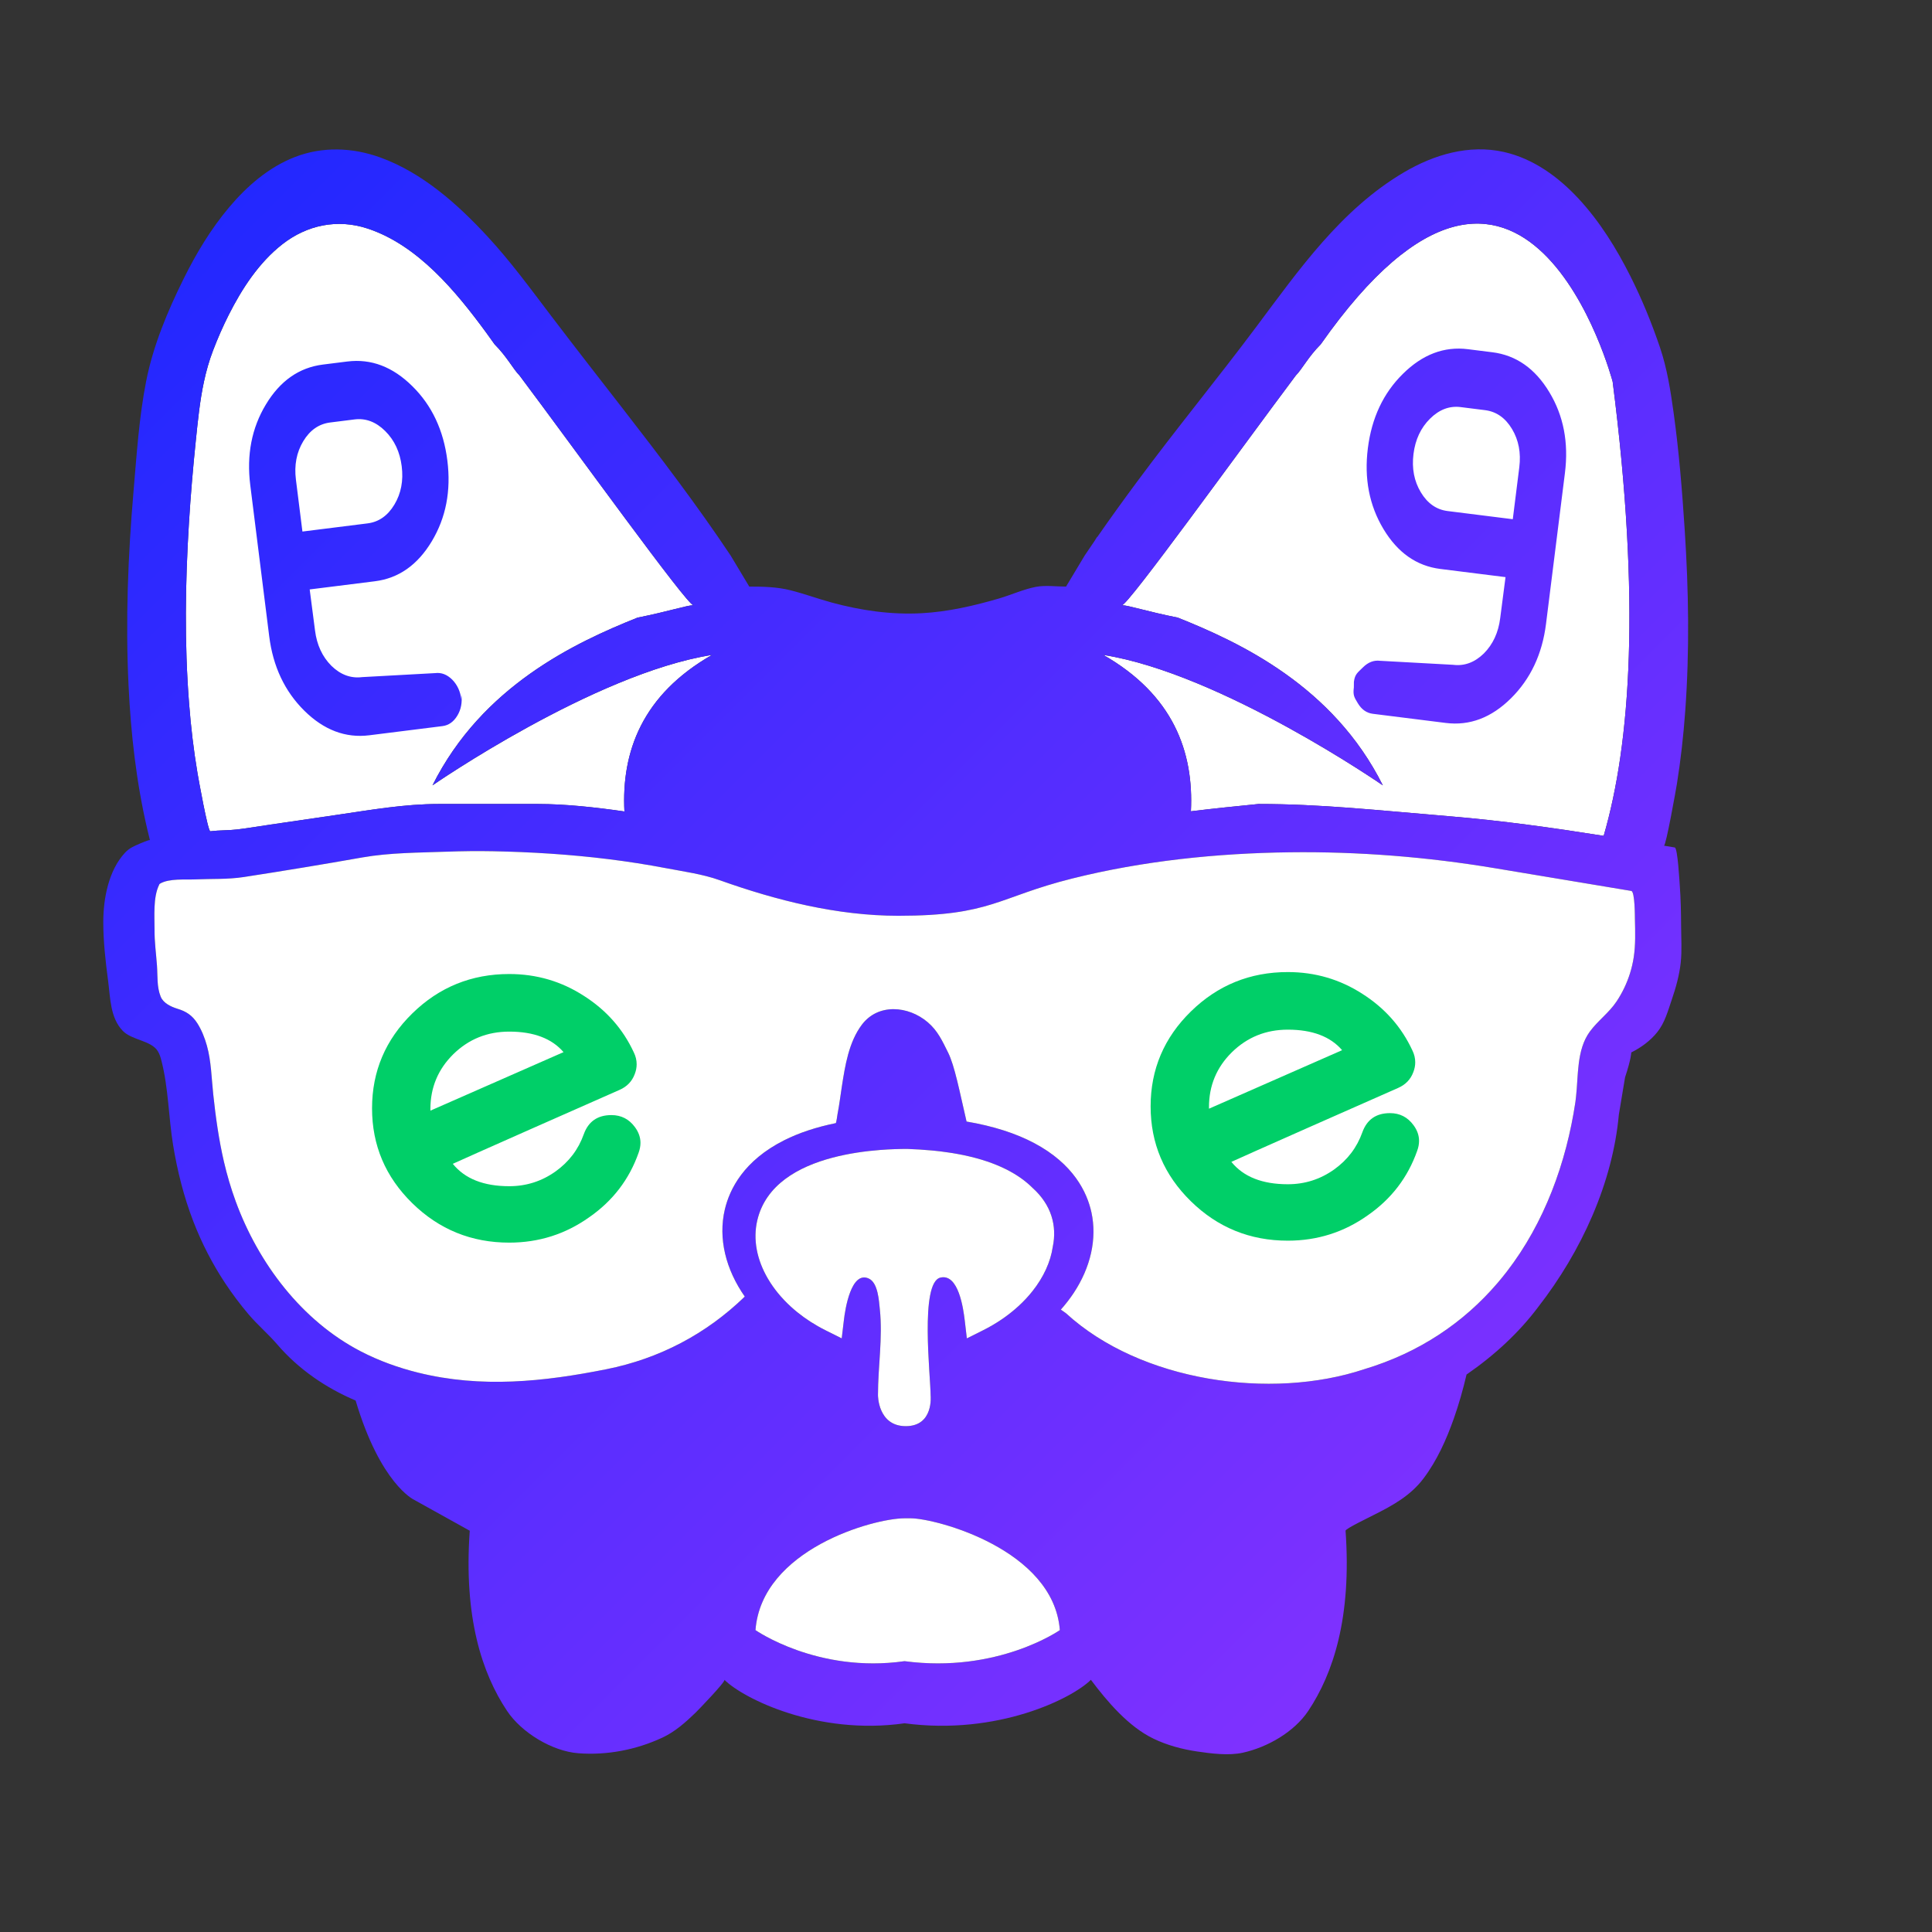
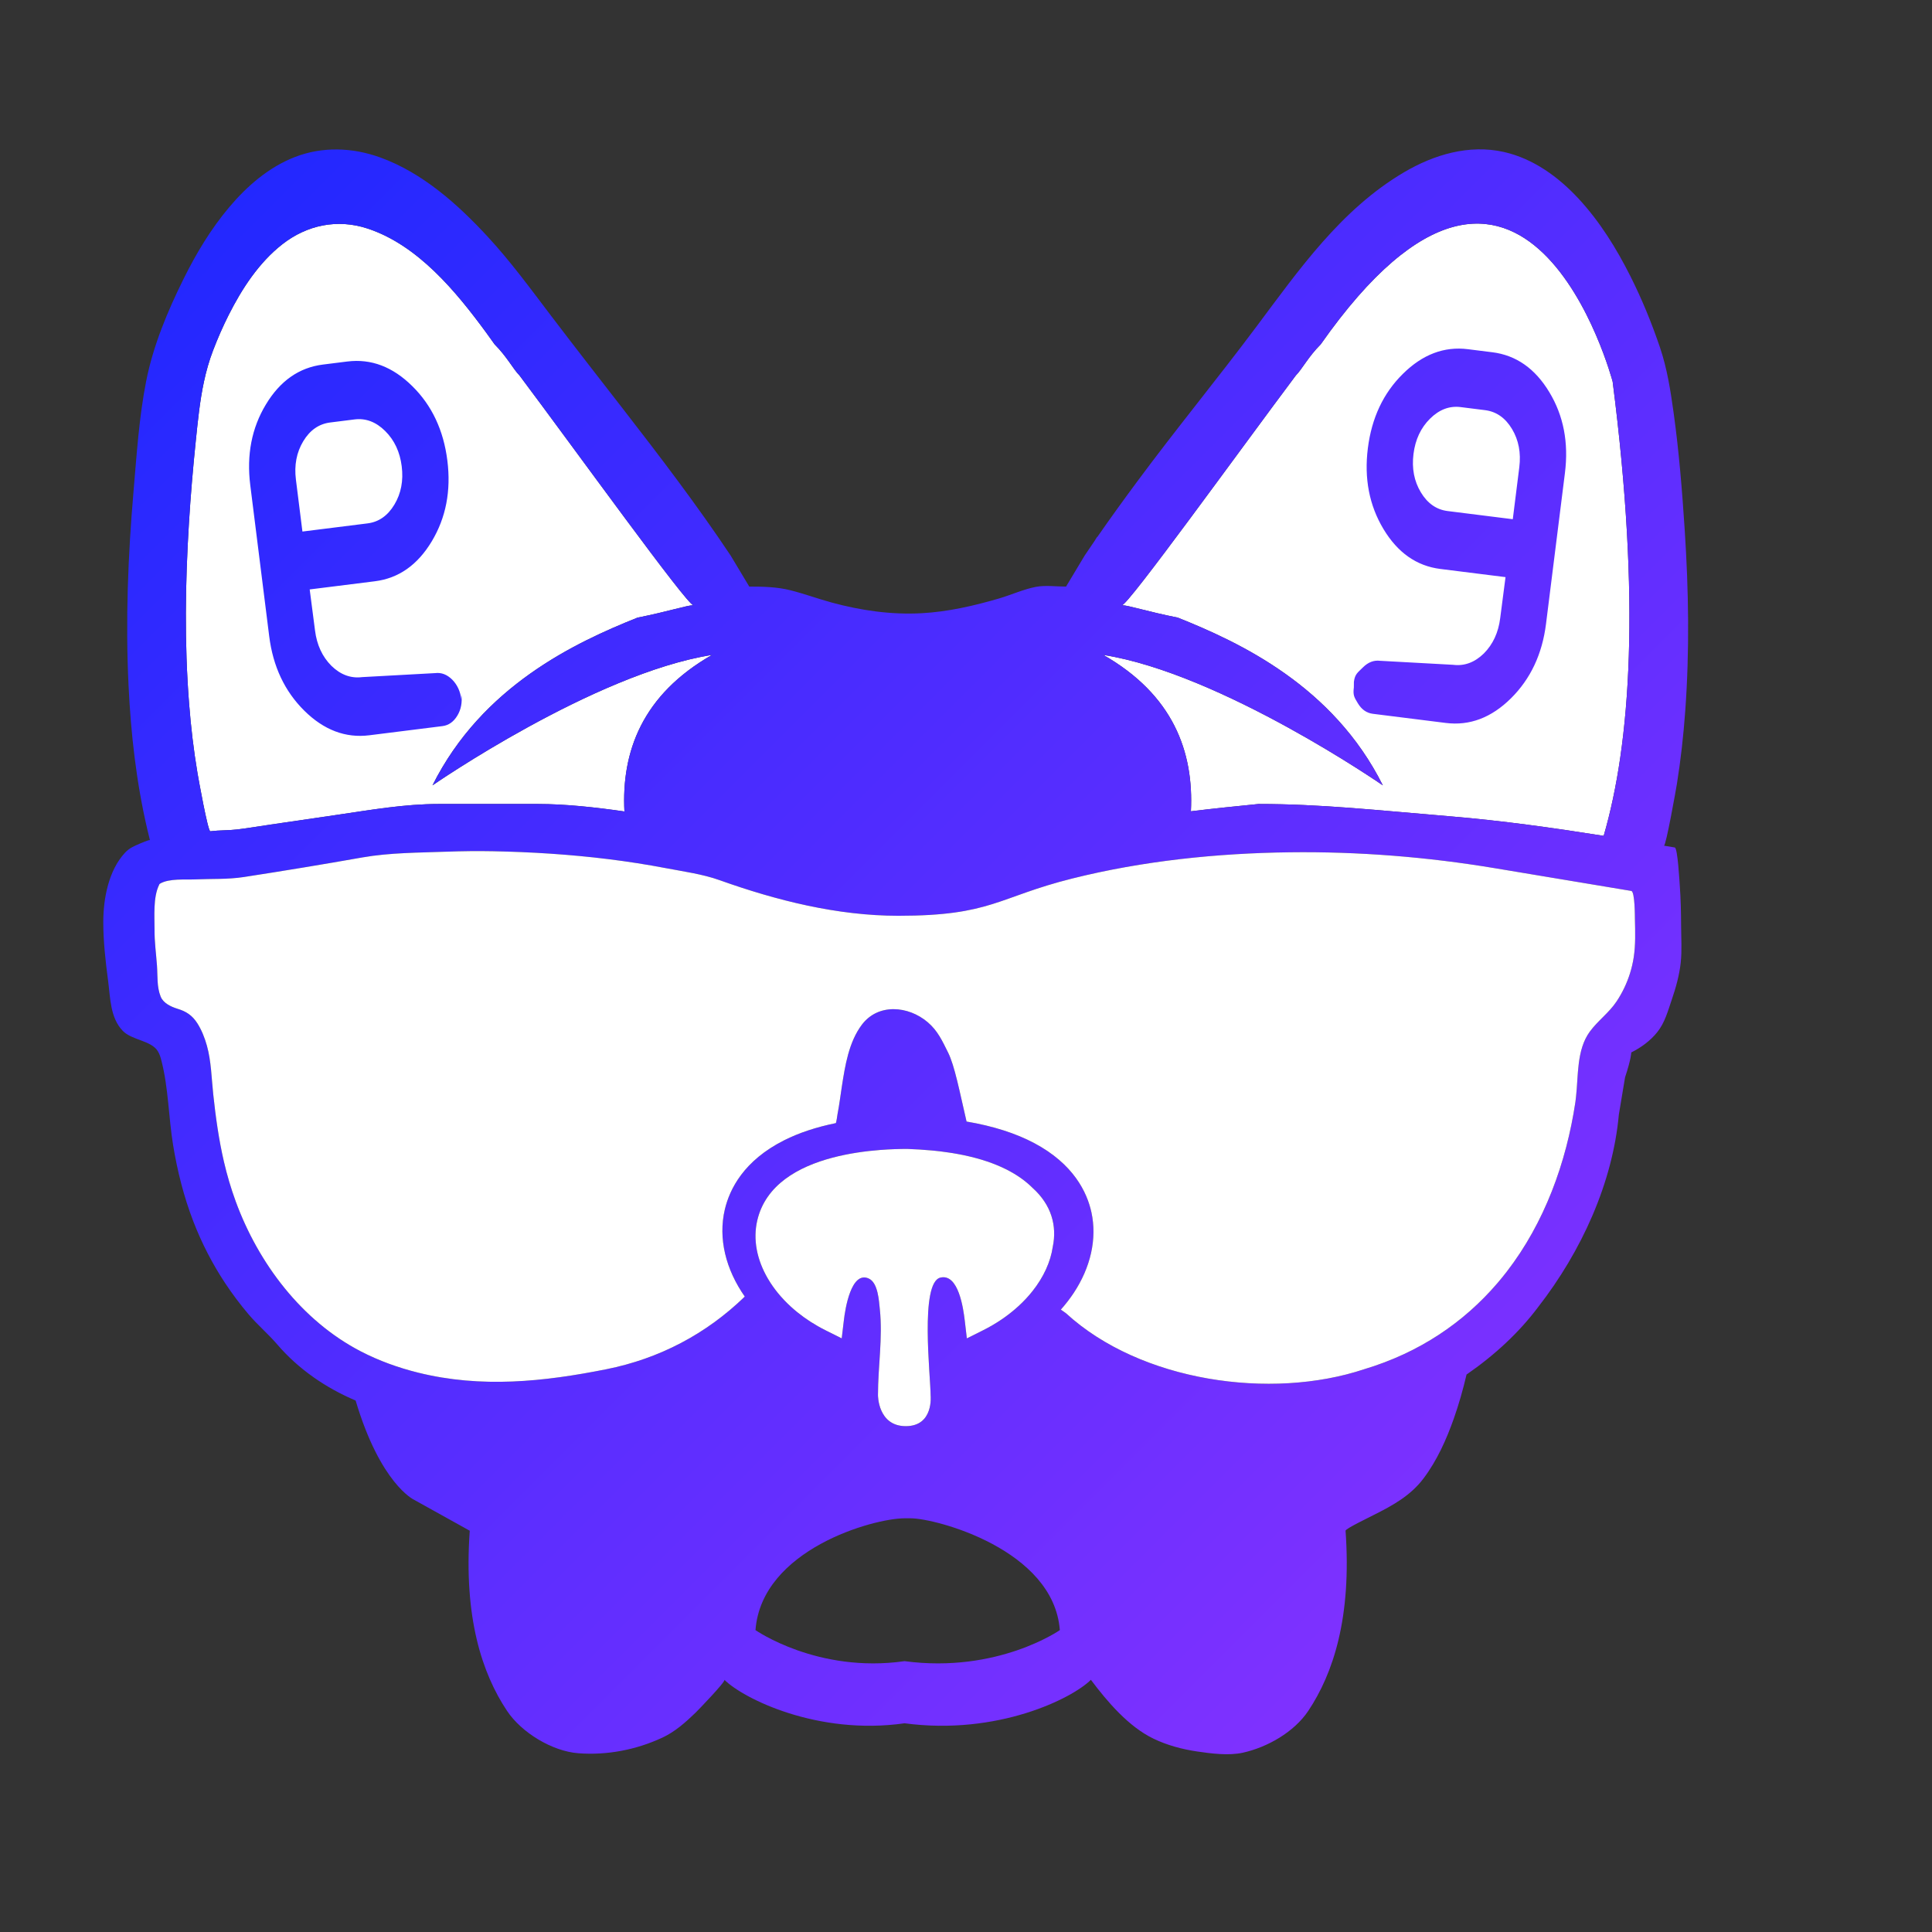
<svg xmlns="http://www.w3.org/2000/svg" viewBox="0 0 400 400">
  <rect x="0" y="0" width="400" height="400" fill="#333333" stroke="none" />
  <defs>
    <linearGradient id="linear-gradient" x1="85.333" y1="48.456" x2="367.13" y2="330.253" gradientUnits="userSpaceOnUse">
      <stop offset="0" stop-color="#2328ff" />
      <stop offset="1" stop-color="#7f31ff" />
    </linearGradient>
  </defs>
  <g transform="translate(-27, -10) scale(0.95)">
    <path d="M285.118,145.133c-6.768-1.354-10.83-2.707-12.183-2.707,1.354,0,25.72-33.842,37.903-50.086,1.353-1.354,2.707-4.061,5.414-6.768,44.672-63.623,63.623,8.122,63.623,8.122,6.144,47.835,3.892,78.876-1.955,98.993-11.08-1.753-22.16-3.311-33.241-4.235-16.244-1.354-28.428-2.707-41.964-2.707-4.874.487-9.751.977-14.752,1.591.652-12.967-3.866-25.38-19.09-34.079,25.72,4.061,60.916,28.427,60.916,28.427-10.83-21.659-31.135-31.135-44.672-36.55Z" fill="#fff" fill-rule="evenodd" />
    <path d="M72.86,93.751c.494-2.306,1.132-4.592,2.001-6.862,1.006-2.63,2.134-5.216,3.404-7.73,2.894-5.73,6.571-11.392,11.679-15.391,5.383-4.215,12.015-5.588,18.561-3.442,10.983,3.601,19.336,13.772,25.909,22.738.608.83,1.207,1.666,1.798,2.508,2.707,2.707,4.061,5.415,5.415,6.768,12.183,16.244,36.549,50.086,37.903,50.086-1.354,0-5.414,1.354-12.183,2.707-13.537,5.415-33.842,14.891-44.671,36.55,0,0,35.196-24.366,60.916-28.427-15.239,8.708-19.752,21.136-19.089,34.117-6.295-.911-12.91-1.629-18.815-1.629h-21.659c-7.482,0-14.815,1.294-22.193,2.373-4.817.704-9.633,1.409-14.45,2.113-2.406.352-4.811.767-7.225,1.057-1.944.233-3.907.153-5.904.398-.532.066-2.611-11.586-2.785-12.616-.858-5.067-1.449-10.178-1.849-15.301-1.019-13.052-.831-26.185-.026-39.242.37-6.006.88-12.003,1.499-17.988.45-4.354.869-8.605,1.764-12.788Z" fill="#fff" fill-rule="evenodd" />
    <path d="M391.059,194.829c.437.073,2.644-12.361,2.818-13.446.846-5.265,1.43-10.571,1.817-15.889.957-13.124.745-26.322-.111-39.445-.557-8.54-1.242-17.079-2.419-25.559-.675-4.86-1.411-9.628-2.982-14.269-1.792-5.293-3.917-10.483-6.427-15.478-3.035-6.04-6.653-11.888-11.256-16.866-4.416-4.776-9.91-8.795-16.351-10.235-7.556-1.689-15.182.572-21.713,4.415-13.71,8.068-22.896,21.219-32.226,33.699-8.479,11.341-17.495,22.29-25.929,33.686-2.957,3.995-5.875,8.019-8.707,12.103l-.053-.009-.549.879c-.753,1.094-1.475,2.157-2.158,3.182,0,0-4.061,6.768-4.061,6.768-2.067,0-4.502-.328-6.521.051-2.709.508-5.424,1.759-8.076,2.536-5.515,1.615-11.162,2.909-16.916,3.219-6.596.354-13.204-.6-19.561-2.33-3.036-.826-5.982-1.921-9.018-2.68-2.948-.737-5.923-.795-8.945-.795l-4.061-6.768c-7.305-10.957-15.318-21.456-23.384-31.859-5.243-6.762-10.516-13.501-15.691-20.315-4.486-5.906-8.839-11.875-13.882-17.329-6.527-7.06-14.192-13.908-23.371-17.239-6.07-2.203-12.643-2.452-18.701-.081-5.649,2.211-10.364,6.302-14.236,10.892-4.004,4.746-7.23,10.123-9.977,15.678-3.464,7.005-6.589,14.444-8.124,22.2-1.567,7.913-2.087,16.196-2.777,24.227-1.202,13.972-1.744,28.032-1.077,42.048.502,10.566,1.686,21.144,4.094,31.456.184.789.376,1.577.576,2.363-.053-.206-2.18.729-2.339.798-1.237.539-2.169.931-3.105,1.937-3.577,3.842-4.727,9.998-4.727,15.092,0,4.317.497,8.613,1.058,12.887.479,3.65.448,8.003,3.182,10.825,2.014,2.078,6.152,2.065,7.641,4.431.401.638.612,1.375.799,2.105,1.536,5.994,1.537,12.296,2.54,18.397.93,5.654,2.334,11.233,4.397,16.584,1.82,4.721,4.143,9.243,6.934,13.463,1.569,2.373,3.283,4.649,5.122,6.819,1.949,2.301,4.28,4.263,6.23,6.538,4.629,5.4,10.578,9.476,17.092,12.238,5.407,18.177,12.689,21.604,12.689,21.604l12.183,6.768c-1.353,18.952,2.707,31.135,8.122,39.257,3.159,4.738,9.827,8.798,15.523,9.236,6.273.483,12.663-.752,18.356-3.412,2.744-1.282,5.012-3.304,7.188-5.404.587-.567,6.649-6.852,6.311-7.189,4.061,4.061,20.305,12.183,39.257,9.476,20.305,2.707,36.549-5.415,40.61-9.476,3.566,4.755,8.204,10.218,13.661,12.838,2.976,1.429,6.204,2.298,9.462,2.778,3.094.456,6.899.955,9.988.273,5.342-1.18,11.185-4.497,14.268-9.121,5.415-8.122,9.476-20.305,8.122-39.256-.033-.459,5.531-3.09,6.145-3.438,4.171-2.086,8.041-4.226,10.855-7.969,2.944-3.915,4.988-8.484,6.609-13.081,1.103-3.127,2.001-6.325,2.76-9.552,6.041-4.168,11.37-9.061,15.595-14.694,9.476-12.183,16.244-27.074,17.598-41.964l1.354-8.122c1.354-4.061,1.354-5.415,1.354-5.415,2.136-1.068,4.131-2.523,5.637-4.39,1.684-2.089,2.327-4.605,3.182-7.097.893-2.601,1.668-5.373,1.96-8.116.283-2.655.091-5.462.079-8.143-.013-2.865-.076-5.732-.285-8.591-.061-.833-.459-8.227-1.097-8.334-.784-.131-1.569-.261-2.353-.391ZM285.118,145.133c-6.768-1.354-10.83-2.707-12.183-2.707,1.354,0,25.72-33.842,37.903-50.086,1.353-1.354,2.707-4.061,5.414-6.768,44.672-63.623,63.623,8.122,63.623,8.122,6.144,47.835,3.892,78.876-1.955,98.993-11.08-1.753-22.16-3.311-33.241-4.235-16.244-1.354-28.428-2.707-41.964-2.707-4.874.487-9.751.977-14.752,1.591.652-12.967-3.866-25.38-19.09-34.079,25.72,4.061,60.916,28.427,60.916,28.427-10.83-21.659-31.135-31.135-44.672-36.55ZM72.86,93.751c.494-2.306,1.132-4.592,2.001-6.862,1.006-2.63,2.134-5.216,3.404-7.73,2.894-5.73,6.571-11.392,11.679-15.391,5.383-4.215,12.015-5.588,18.561-3.442,10.983,3.601,19.336,13.772,25.909,22.738.608.83,1.207,1.666,1.798,2.508,2.707,2.707,4.061,5.415,5.415,6.768,12.183,16.244,36.549,50.086,37.903,50.086-1.354,0-5.414,1.354-12.183,2.707-13.537,5.415-33.842,14.891-44.671,36.55,0,0,35.196-24.366,60.916-28.427-15.239,8.708-19.752,21.136-19.089,34.117-6.295-.911-12.91-1.629-18.815-1.629h-21.659c-7.482,0-14.815,1.294-22.193,2.373-4.817.704-9.633,1.409-14.45,2.113-2.406.352-4.811.767-7.225,1.057-1.944.233-3.907.153-5.904.398-.532.066-2.611-11.586-2.785-12.616-.858-5.067-1.449-10.178-1.849-15.301-1.019-13.052-.831-26.185-.026-39.242.37-6.006.88-12.003,1.499-17.988.45-4.354.869-8.605,1.764-12.788ZM250.373,295.187c-.271.248-.549.493-.833.734-.037.032-.076.064-.114.096-.253.213-.511.424-.773.631-.051.041-.103.081-.154.122-.262.205-.529.406-.8.605-.046.034-.091.068-.137.101-.311.226-.627.448-.95.665-1.229.828-2.541,1.597-3.931,2.292l-3.549,1.774s-.463-3.941-.464-3.945c-.297-2.48-1.342-10.255-5.307-9.299-4.515,1.088-2.125,21.562-2.125,25.721,0,0,.7,6.652-5.412,6.652s-6.061-6.78-6.061-6.78c0-6.238,1.063-12.449.405-18.696-.19-1.805-.383-5.791-2.423-6.702-3.832-1.713-5.132,6.617-5.415,9.112l-.471,3.931-3.541-1.768c-2.262-1.131-4.315-2.46-6.134-3.931-1.006-.813-1.939-1.671-2.793-2.563-.01-.01-.02-.021-.029-.031-.28-.293-.552-.59-.816-.892-.804-.918-1.527-1.869-2.172-2.856-.21-.322-.411-.647-.603-.974-2.394-4.091-3.294-8.536-2.307-12.718,1.827-7.741,8.919-11.668,16.371-13.638,3.569-.943,7.218-1.44,10.415-1.686,2.228-.172,4.238-.224,5.841-.224h.087c.918.03,1.801.075,2.668.128.908.055,1.783.126,2.636.206.171.016.343.032.513.049.373.038.741.077,1.104.12.18.021.356.044.534.066.601.075,1.188.156,1.76.244.201.031.405.06.603.093.295.048.585.099.872.15.223.04.444.081.663.123.268.051.538.102.799.156,7.557,1.564,12.234,4.273,15.122,7.155,4.102,3.681,5.362,8.26,4.404,12.843-.483,3.295-2.004,6.598-4.386,9.616-.908,1.151-1.941,2.261-3.093,3.318ZM225.556,372.553c-18.952,2.707-32.489-6.768-32.489-6.768,1.354-17.598,25.72-24.366,32.489-24.366h1.353c5.415,0,31.135,6.768,32.489,24.366,0,0-13.537,9.476-33.842,6.768ZM383.671,222.605c-.68,2.187-1.675,4.277-2.947,6.181-1.664,2.49-4.095,4.198-5.837,6.585-2.89,3.962-2.466,9.57-2.996,14.207-.044.381-.089.762-.137,1.142-1.976,13.183-6.736,26.296-14.929,36.911-.061.079-.123.158-.185.237-.559.718-1.132,1.423-1.721,2.115-.036.043-.072.086-.108.129-7.35,8.594-16.999,15.19-29.082,18.815-20.305,6.768-48.733,2.707-64.977-12.183-.387-.258-.761-.533-1.135-.808,1.006-1.136,1.93-2.318,2.749-3.546,3.78-5.669,5.168-11.948,3.909-17.681-.955-4.351-3.885-10.492-12.414-15.037-4.069-2.168-9.022-3.745-14.793-4.724-1.514-6.496-2.579-12.147-4.035-15.058-1.246-2.493-2.242-4.731-4.441-6.597-4.236-3.594-10.792-4.151-14.34.55-2.858,3.787-3.661,8.957-4.371,13.522-.308,1.981-.548,3.975-.93,5.944-.039.203-.264,1.959-.388,1.984-4.252.869-8.013,2.113-11.243,3.737-8.793,4.421-11.885,10.632-12.931,15.064-1.496,6.335.203,13.08,4.344,19.003-8.413,8.163-18.628,13.524-30.153,15.829-13.696,2.739-27.291,4.158-41.052.743-4.302-1.068-8.502-2.58-12.443-4.616-12.915-6.675-22.368-19.244-27.294-32.705-1.035-2.83-1.89-5.725-2.571-8.661-1.121-4.832-1.8-9.746-2.327-14.673-.373-3.481-.433-7.207-1.378-10.595-.468-1.677-1.146-3.416-2.087-4.884-1.118-1.746-2.439-2.592-4.311-3.161-1.433-.435-3.107-1.23-3.675-2.641-.873-2.166-.642-4.507-.81-6.777-.191-2.595-.545-5.154-.531-7.767.015-2.946-.352-7.119,1.014-9.85,0-.043.017-.085.07-.143.032-.035.072-.069.141-.11,1.967-1.144,5.448-.814,7.622-.907,3.641-.156,7.07.03,10.672-.525,8.613-1.327,17.211-2.748,25.792-4.264,5.898-1.042,12.348-1.034,18.36-1.252,3.346-.121,6.695-.164,10.042-.099,8.413.164,16.823.69,25.175,1.724,4.212.522,8.408,1.172,12.577,1.969,3.807.728,7.981,1.294,11.613,2.591,12.465,4.452,25.723,7.783,39.024,7.783,20.305,0,21.659-4.061,37.903-8.122,15.383-3.846,31.527-5.514,47.348-5.714,14.948-.19,29.998,1.007,44.708,3.459,9.356,1.559,18.712,3.119,28.068,4.678.569.095,1.139.19,1.708.285.8.133.781,5.63.794,6.203.063,2.718.151,5.552-.261,8.247-.179,1.171-.447,2.329-.799,3.46ZM353.642,87.292c5.197.651,9.341,3.554,12.435,8.704,3.097,5.117,4.23,10.984,3.4,17.605l-4.124,32.895c-.826,6.587-3.373,11.994-7.641,16.221-4.27,4.228-9.002,6.016-14.199,5.365l-15.914-1.995c-1.354-.17-2.439-.936-3.257-2.299-.796-1.326-1.086-1.73-.869-3.454l.013-1.224c.216-1.723.875-2.026,1.978-3.148,1.129-1.119,2.371-1.595,3.724-1.426l15.914.874c2.462.309,4.697-.514,6.702-2.469,1.981-1.992,3.17-4.558,3.563-7.696l1.162-8.943-14.208-1.781c-5.171-.648-9.301-3.548-12.394-8.699-3.094-5.15-4.228-11.018-3.402-17.605.83-6.621,3.377-12.026,7.643-16.22,4.268-4.227,8.987-6.018,14.158-5.37l5.317.667ZM358.111,123.682l1.42-11.328c.393-3.137-.138-5.918-1.593-8.343-1.456-2.423-3.416-3.79-5.878-4.099l-5.317-.667c-2.436-.305-4.66.537-6.667,2.526-2.009,1.99-3.211,4.554-3.604,7.691-.393,3.138.138,5.92,1.594,8.343,1.454,2.425,3.401,3.79,5.837,4.095l14.208,1.781ZM104.117,89.312c5.171-.648,9.889,1.143,14.158,5.37,4.265,4.194,6.812,9.6,7.643,16.22.826,6.587-.308,12.456-3.402,17.605-3.093,5.151-7.223,8.051-12.394,8.699l-14.208,1.781,1.162,8.943c.394,3.138,1.582,5.704,3.563,7.696,2.004,1.955,4.239,2.778,6.702,2.469l15.915-.874c1.353-.17,2.595.307,3.724,1.426,1.103,1.122,1.762,2.546,1.978,4.269l.013-1.017c.216,1.724-.073,3.249-.869,4.575-.818,1.363-1.904,2.129-3.257,2.299l-15.915,1.995c-5.197.652-9.929-1.137-14.199-5.365-4.268-4.227-6.816-9.634-7.641-16.221l-4.124-32.895c-.83-6.621.304-12.488,3.4-17.605,3.094-5.15,7.238-8.052,12.435-8.704l5.317-.667ZM108.539,124.588c2.436-.305,4.383-1.671,5.837-4.095,1.456-2.423,1.987-5.204,1.594-8.343-.393-3.137-1.595-5.701-3.604-7.691-2.008-1.989-4.231-2.831-6.667-2.526l-5.317.667c-2.462.309-4.423,1.675-5.878,4.099-1.454,2.424-1.986,5.206-1.593,8.343l1.42,11.328,14.208-1.781Z" fill="url(#linear-gradient)" fill-rule="evenodd" />
    <path d="M383.671,222.605c-.68,2.187-1.675,4.277-2.947,6.181-1.664,2.49-4.095,4.198-5.837,6.585-2.89,3.962-2.466,9.57-2.996,14.207-.044.381-.089.762-.137,1.142-1.976,13.183-6.736,26.296-14.929,36.911-.061.079-.123.158-.185.237-.559.718-1.132,1.423-1.721,2.115-.036.043-.072.086-.108.129-7.35,8.594-16.999,15.19-29.082,18.815-20.305,6.768-48.733,2.707-64.977-12.183-.387-.258-.761-.533-1.135-.808,1.006-1.136,1.93-2.318,2.749-3.546,3.78-5.669,5.168-11.948,3.909-17.681-.955-4.351-3.885-10.492-12.414-15.037-4.069-2.168-9.022-3.745-14.793-4.724-1.514-6.496-2.579-12.147-4.035-15.058-1.246-2.493-2.242-4.731-4.441-6.597-4.236-3.594-10.792-4.151-14.34.55-2.858,3.787-3.661,8.957-4.371,13.522-.308,1.981-.548,3.975-.93,5.944-.039.203-.264,1.959-.388,1.984-4.252.869-8.013,2.113-11.243,3.737-8.793,4.421-11.885,10.632-12.931,15.064-1.496,6.335.203,13.08,4.344,19.003-8.413,8.163-18.628,13.524-30.153,15.829-13.696,2.739-27.291,4.158-41.052.743-4.302-1.068-8.502-2.58-12.443-4.616-12.915-6.675-22.368-19.244-27.294-32.705-1.035-2.83-1.89-5.725-2.571-8.661-1.121-4.832-1.8-9.746-2.327-14.673-.373-3.481-.433-7.207-1.378-10.595-.468-1.677-1.146-3.416-2.087-4.884-1.118-1.746-2.439-2.592-4.311-3.161-1.433-.435-3.107-1.23-3.675-2.641-.873-2.166-.642-4.507-.81-6.777-.191-2.595-.545-5.154-.531-7.767.015-2.946-.352-7.119,1.014-9.85,0-.043.017-.085.07-.143.032-.035.072-.069.141-.11,1.967-1.144,5.448-.814,7.622-.907,3.641-.156,7.07.03,10.672-.525,8.613-1.327,17.211-2.748,25.792-4.264,5.898-1.042,12.348-1.034,18.36-1.252,3.346-.121,6.695-.164,10.042-.099,8.413.164,16.823.69,25.175,1.724,4.212.522,8.408,1.172,12.577,1.969,3.807.728,7.981,1.294,11.613,2.591,12.465,4.452,25.723,7.783,39.024,7.783,20.305,0,21.659-4.061,37.903-8.122,15.383-3.846,31.527-5.514,47.348-5.714,14.948-.19,29.998,1.007,44.708,3.459,9.356,1.559,18.712,3.119,28.068,4.678.569.095,1.139.19,1.708.285.8.133.781,5.63.794,6.203.063,2.718.151,5.552-.261,8.247-.179,1.171-.447,2.329-.799,3.46Z" fill="#fff" fill-rule="evenodd" />
-     <path d="M166.808,256.186c-1.281-1.761-2.994-2.642-5.138-2.642-3.011,0-5.018,1.39-6.021,4.167-1.177,3.32-3.237,6.03-6.177,8.131-3.011,2.134-6.369,3.201-10.07,3.201-5.571,0-9.673-1.625-12.302-4.878,1.696-.779,7.44-3.336,17.233-7.673,7.89-3.49,14.256-6.302,19.102-8.436,1.626-.711,2.733-1.862,3.322-3.454.277-.711.415-1.423.415-2.135,0-.881-.207-1.745-.623-2.592-2.353-5.081-5.969-9.18-10.849-12.297-4.914-3.184-10.347-4.777-16.298-4.777-8.236,0-15.278,2.862-21.125,8.587-5.849,5.726-8.773,12.619-8.773,20.682s2.925,14.956,8.773,20.681c5.847,5.726,12.89,8.588,21.125,8.588,6.436,0,12.25-1.845,17.44-5.539,5.122-3.557,8.703-8.232,10.746-14.025.276-.746.415-1.473.415-2.185,0-1.186-.398-2.321-1.194-3.405ZM122.221,252.223c0-4.675,1.661-8.655,4.982-11.941,3.356-3.286,7.422-4.93,12.198-4.93,5.329,0,9.273,1.492,11.834,4.472l-29.015,12.754v-.356Z" fill="#00cf68" fill-rule="evenodd" />
-     <path d="M336.489,255.76c-1.281-1.761-2.994-2.642-5.138-2.642-3.011,0-5.019,1.39-6.021,4.167-1.177,3.32-3.237,6.03-6.177,8.131-3.011,2.134-6.369,3.2-10.07,3.2-5.571,0-9.673-1.625-12.302-4.877,1.696-.779,7.44-3.336,17.233-7.673,7.89-3.49,14.256-6.301,19.102-8.436,1.627-.711,2.733-1.862,3.322-3.454.277-.712.414-1.423.414-2.135,0-.881-.206-1.745-.622-2.592-2.354-5.081-5.969-9.18-10.849-12.297-4.913-3.184-10.347-4.777-16.298-4.777-8.236,0-15.278,2.862-21.126,8.587-5.849,5.726-8.773,12.62-8.773,20.682s2.925,14.956,8.773,20.681c5.847,5.726,12.89,8.588,21.126,8.588,6.436,0,12.249-1.845,17.44-5.539,5.122-3.557,8.703-8.232,10.746-14.025.276-.745.415-1.473.415-2.185,0-1.185-.399-2.321-1.194-3.405ZM291.902,251.797c0-4.675,1.661-8.655,4.983-11.941,3.356-3.286,7.422-4.93,12.198-4.93,5.329,0,9.273,1.492,11.835,4.472l-29.015,12.754v-.356Z" fill="#00cf68" fill-rule="evenodd" />
-     <path d="M225.556,372.553c-18.952,2.707-32.489-6.768-32.489-6.768,1.354-17.598,25.72-24.366,32.489-24.366h1.353c5.415,0,31.135,6.768,32.489,24.366,0,0-13.537,9.476-33.842,6.768Z" fill="#fff" fill-rule="evenodd" />
    <path d="M250.373,295.187c-.271.248-.549.493-.833.734-.037.032-.076.064-.114.096-.253.213-.511.424-.773.631-.051.041-.103.081-.154.122-.262.205-.529.406-.8.605-.046.034-.091.068-.137.101-.311.226-.627.448-.95.665-1.229.828-2.541,1.597-3.931,2.292l-3.549,1.774s-.463-3.941-.464-3.945c-.297-2.48-1.342-10.255-5.307-9.299-4.515,1.088-2.125,21.562-2.125,25.721,0,0,.7,6.652-5.412,6.652s-6.061-6.78-6.061-6.78c0-6.238,1.063-12.449.405-18.696-.19-1.805-.383-5.791-2.423-6.702-3.832-1.713-5.132,6.617-5.415,9.112l-.471,3.931-3.541-1.768c-2.262-1.131-4.315-2.46-6.134-3.931-1.006-.813-1.939-1.671-2.793-2.563-.01-.01-.02-.021-.029-.031-.28-.293-.552-.59-.816-.892-.804-.918-1.527-1.869-2.172-2.856-.21-.322-.411-.647-.603-.974-2.394-4.091-3.294-8.536-2.307-12.718,1.827-7.741,8.919-11.668,16.371-13.638,3.569-.943,7.218-1.44,10.415-1.686,2.228-.172,4.238-.224,5.841-.224h.087c.918.03,1.801.075,2.668.128.908.055,1.783.126,2.636.206.171.016.343.032.513.049.373.038.741.077,1.104.12.18.021.356.044.534.066.601.075,1.188.156,1.76.244.201.031.405.06.603.093.295.048.585.099.872.15.223.04.444.081.663.123.268.051.538.102.799.156,7.557,1.564,12.234,4.273,15.122,7.155,4.102,3.681,5.362,8.26,4.404,12.843-.483,3.295-2.004,6.598-4.386,9.616-.908,1.151-1.941,2.261-3.093,3.318Z" fill="#fff" fill-rule="evenodd" />
  </g>
</svg>